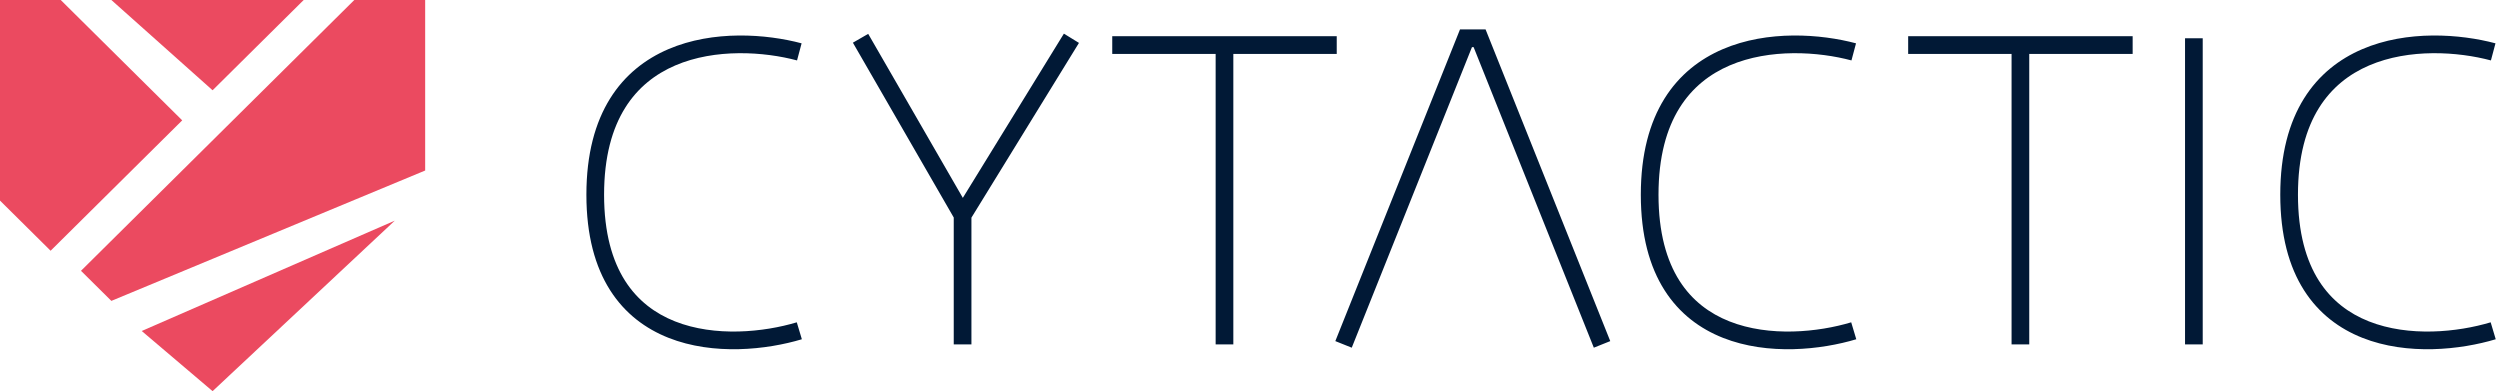
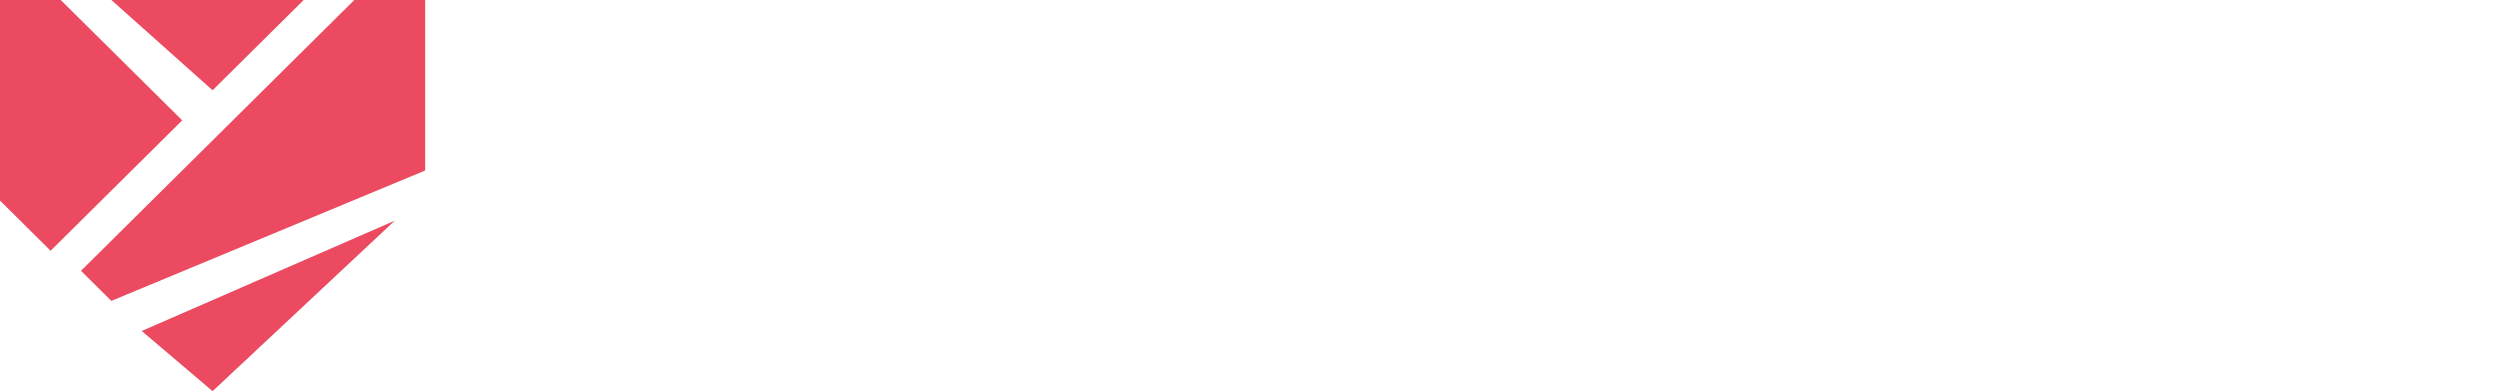
<svg xmlns="http://www.w3.org/2000/svg" width="147" height="23" viewBox="0 0 147 23" fill="none">
-   <path fill-rule="evenodd" clip-rule="evenodd" d="M85.848 1.73H87.352L94.683 20.057L93.717 20.444L86.648 2.77H86.552L79.483 20.444L78.517 20.057L85.848 1.73ZM56.08 12.79V20.25H57.12V12.798L63.443 2.523L62.557 1.978L56.614 11.635L51.05 1.991L50.15 2.51L56.08 12.79ZM39.295 2.893C41.941 1.757 45.07 1.998 47.134 2.548L46.866 3.553C44.93 3.037 42.059 2.838 39.705 3.848C38.539 4.349 37.503 5.144 36.754 6.348C36.003 7.554 35.52 9.205 35.52 11.45C35.52 13.696 36.004 15.328 36.751 16.505C37.497 17.679 38.529 18.437 39.691 18.897C42.042 19.828 44.911 19.534 46.851 18.952L47.149 19.948C45.089 20.567 41.958 20.913 39.309 19.864C37.971 19.334 36.753 18.447 35.874 17.063C34.996 15.683 34.48 13.845 34.48 11.45C34.48 9.056 34.997 7.204 35.871 5.798C36.747 4.391 37.961 3.466 39.295 2.893ZM101.295 2.893C103.94 1.757 107.07 1.998 109.134 2.548L108.866 3.553C106.93 3.037 104.059 2.838 101.705 3.848C100.539 4.349 99.503 5.144 98.754 6.348C98.003 7.554 97.52 9.205 97.52 11.45C97.52 13.696 98.004 15.328 98.751 16.505C99.497 17.679 100.529 18.437 101.691 18.897C104.042 19.828 106.911 19.534 108.851 18.952L109.149 19.948C107.089 20.567 103.958 20.913 101.309 19.864C99.971 19.334 98.753 18.447 97.874 17.063C96.996 15.683 96.48 13.845 96.48 11.45C96.48 9.056 96.997 7.204 97.871 5.798C98.747 4.391 99.96 3.466 101.295 2.893ZM138.895 2.893C141.54 1.757 144.67 1.998 146.734 2.548L146.466 3.553C144.53 3.037 141.659 2.838 139.305 3.848C138.139 4.349 137.103 5.144 136.354 6.348C135.603 7.554 135.12 9.205 135.12 11.45C135.12 13.696 135.604 15.328 136.351 16.505C137.097 17.679 138.129 18.437 139.291 18.897C141.642 19.828 144.511 19.534 146.451 18.952L146.749 19.948C144.689 20.567 141.558 20.913 138.909 19.864C137.571 19.334 136.353 18.447 135.474 17.063C134.596 15.683 134.08 13.845 134.08 11.45C134.08 9.056 134.597 7.204 135.471 5.798C136.347 4.391 137.561 3.466 138.895 2.893ZM71.48 3.17H65.4V2.13H78.6V3.17H72.52V20.25H71.48V3.17ZM118.28 3.17H112.2V2.13H125.4V3.17H119.32V20.25H118.28V3.17ZM128.48 20.25V2.25H129.52V20.25H128.48Z" fill="#011936" />
-   <path d="M12.5 23L8.333 19.462L23.214 12.974L12.5 23Z" fill="#EB4A60" />
+   <path d="M12.5 23L8.333 19.462L23.214 12.974Z" fill="#EB4A60" />
  <path d="M0 11.795V0H3.571L10.714 7.077L2.976 14.744L0 11.795Z" fill="#EB4A60" />
  <path d="M17.857 0H6.548L12.5 5.308L17.857 0Z" fill="#EB4A60" />
  <path d="M20.833 0H25V10.026L6.548 17.692L4.762 15.923L20.833 0Z" fill="#EB4A60" />
</svg>